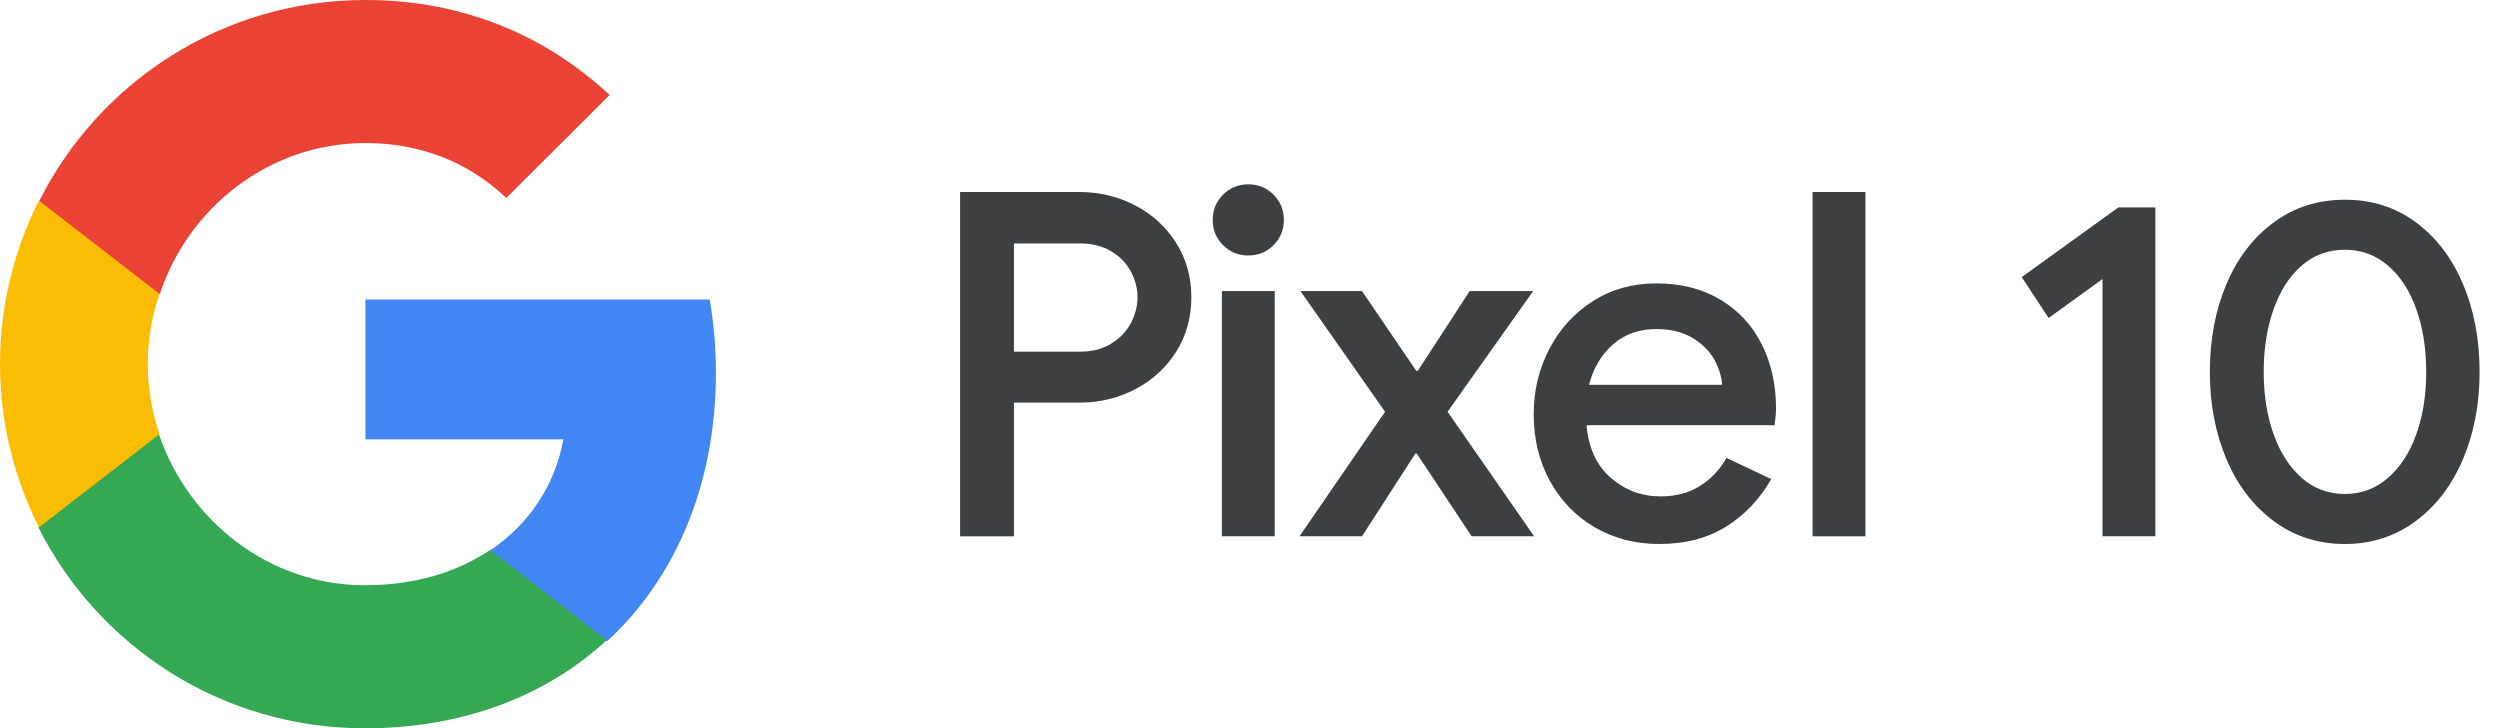
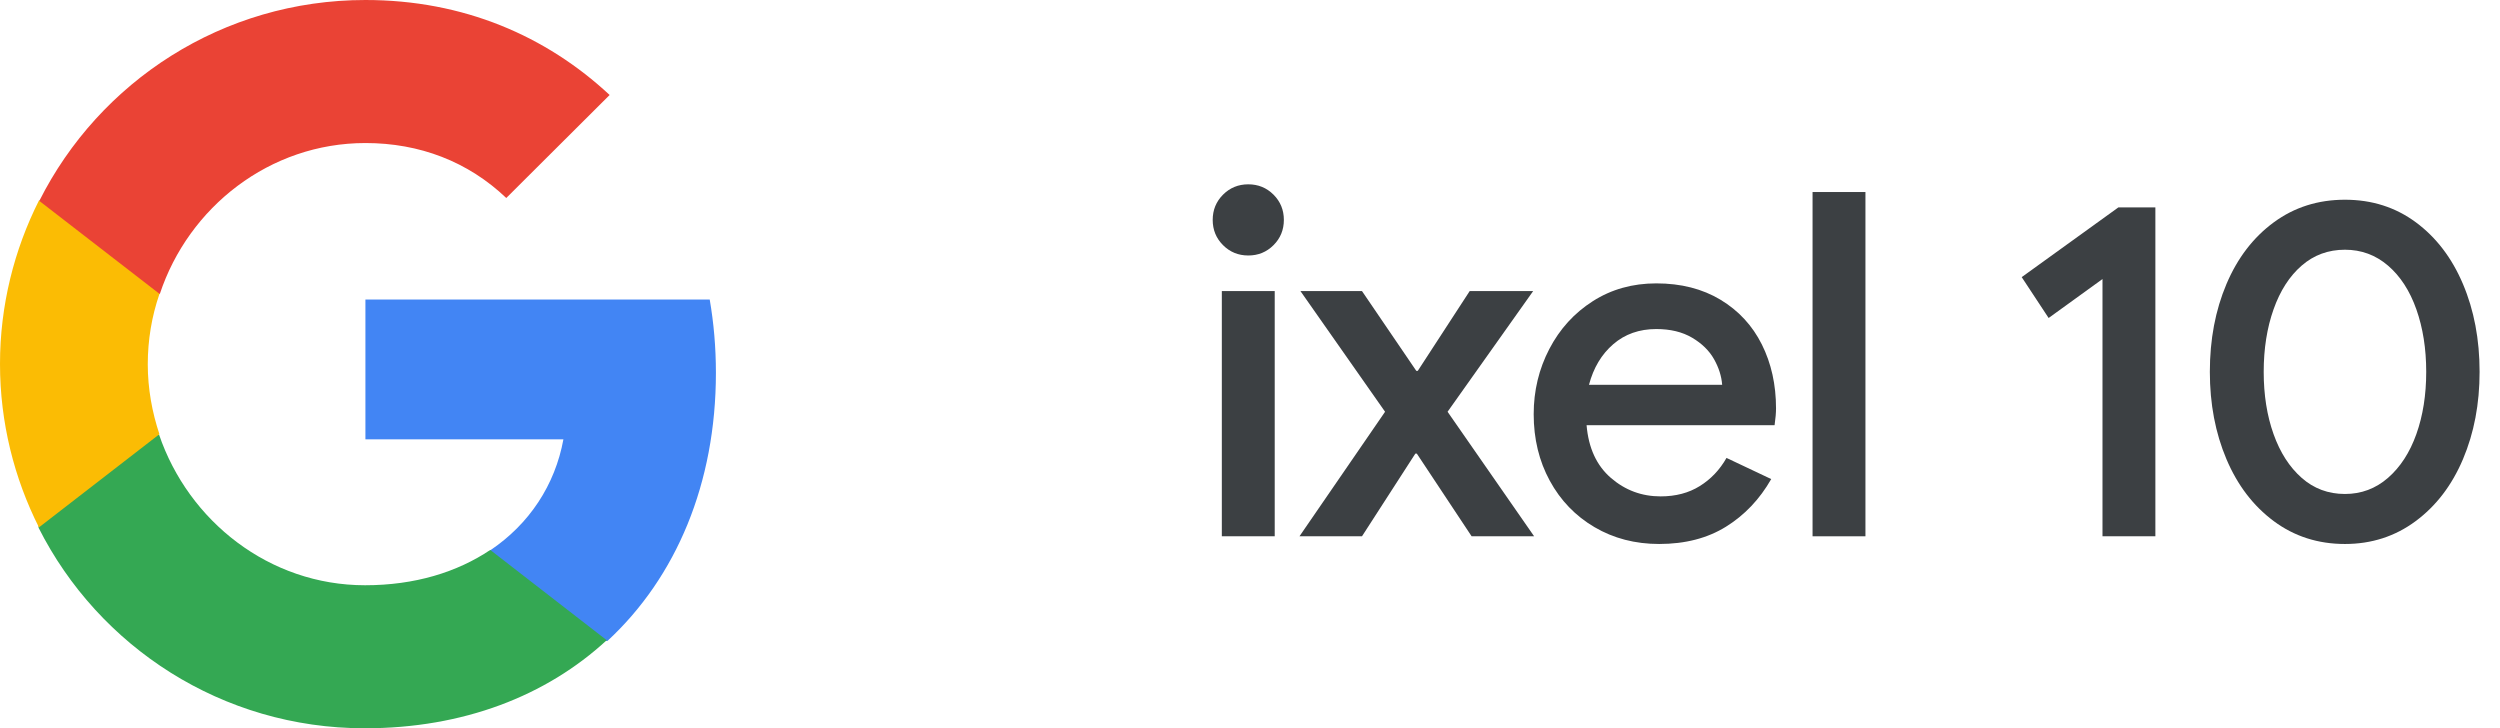
<svg xmlns="http://www.w3.org/2000/svg" id="a" viewBox="0 0 686.888 200.1">
  <path d="M196.7,102.4c0-7-.6-13.7-1.7-20.1h-94.6v38.4h54.4c-2.3,12.6-9.4,23.3-20.1,30.5v24.9h32.2c18.9-17.5,29.8-43.3,29.8-73.7h0Z" style="fill:#4285f4;" />
  <path d="M134.7,151.1c-9.1,6.1-20.7,9.7-34.4,9.7-26.3,0-48.5-17.6-56.6-41.4H10.6v25.6c16.5,32.7,50.4,55.1,89.6,55.1,27.1,0,49.9-8.9,66.5-24.2l-32-24.8Z" style="fill:#34a853;" />
  <path d="M40.6,100.1c0-6.7,1.1-13.2,3.2-19.3v-25.7H10.7C3.9,68.6,0,83.9,0,100s3.9,31.4,10.7,44.9l33.1-25.6c-2-6-3.2-12.5-3.2-19.2h0Z" style="fill:#fbbc04;" />
  <path d="M100.4,39.3c14.9,0,28.2,5.1,38.7,15.1l28.4-28.3C150.1,9.9,127.4,0,100.4,0,61.2,0,27.3,22.4,10.8,55.2l33.1,25.6c7.9-23.9,30.2-41.5,56.5-41.5h0Z" style="fill:#ea4335;" />
-   <path d="M263.786,52.759h32.763c5.549,0,10.678,1.234,15.391,3.699,4.71,2.467,8.455,5.901,11.229,10.304,2.774,4.405,4.161,9.38,4.161,14.929s-1.387,10.525-4.161,14.928c-2.774,4.404-6.519,7.84-11.229,10.305-4.712,2.466-9.842,3.698-15.391,3.698h-17.967v36.727h-14.796V52.759ZM296.813,96.619c3.257,0,6.077-.727,8.455-2.18,2.378-1.453,4.182-3.323,5.417-5.614,1.232-2.29,1.85-4.668,1.85-7.134,0-2.465-.617-4.843-1.85-7.134-1.234-2.289-3.039-4.139-5.417-5.548-2.378-1.408-5.198-2.114-8.455-2.114h-18.231v29.725h18.231Z" style="fill:#3c4043;" />
  <path d="M336.035,67.357c-1.895-1.893-2.84-4.205-2.84-6.936,0-2.729.945-5.041,2.84-6.936,1.893-1.893,4.205-2.84,6.936-2.84,2.729,0,5.04.948,6.936,2.84,1.893,1.895,2.84,4.207,2.84,6.936,0,2.731-.947,5.043-2.84,6.936-1.895,1.895-4.207,2.84-6.936,2.84-2.731,0-5.043-.945-6.936-2.84ZM335.704,79.973h14.532v67.376h-14.532v-67.376Z" style="fill:#3c4043;" />
  <path d="M380.554,113.133l-23.252-33.16h16.91l14.928,21.93h.397l14.268-21.93h17.439l-23.516,33.16,23.78,34.216h-17.175l-15.06-22.723h-.396l-14.664,22.723h-17.174l23.516-34.216Z" style="fill:#3c4043;" />
  <path d="M438.1,144.839c-5.241-3.082-9.337-7.332-12.286-12.749-2.952-5.416-4.426-11.514-4.426-18.297,0-6.428,1.431-12.396,4.293-17.9,2.861-5.503,6.848-9.886,11.956-13.145,5.107-3.257,10.92-4.888,17.439-4.888,6.781,0,12.66,1.499,17.637,4.492,4.975,2.995,8.763,7.091,11.361,12.286,2.597,5.198,3.897,11.054,3.897,17.571,0,1.234-.132,2.774-.396,4.624h-51.654c.528,6.254,2.751,11.076,6.671,14.466,3.918,3.391,8.476,5.086,13.673,5.086,4.14,0,7.729-.945,10.768-2.841,3.038-1.893,5.482-4.469,7.332-7.728l12.286,5.812c-3.171,5.549-7.311,9.908-12.419,13.078-5.108,3.171-11.229,4.756-18.362,4.756-6.606,0-12.53-1.541-17.769-4.623ZM473.174,105.734c-.178-2.378-.925-4.732-2.246-7.068-1.32-2.333-3.325-4.293-6.011-5.879-2.688-1.585-5.968-2.378-9.842-2.378-4.669,0-8.609,1.387-11.824,4.162-3.216,2.774-5.439,6.496-6.671,11.163h36.594Z" style="fill:#3c4043;" />
  <path d="M498.009,52.759h14.532v94.59h-14.532V52.759Z" style="fill:#3c4043;" />
  <path d="M577.669,76.67l-14.797,10.701-7.397-11.229,26.554-19.156h10.172v90.362h-14.531v-70.678Z" style="fill:#3c4043;" />
  <path d="M624.737,143.188c-5.638-4.183-9.974-9.863-13.013-17.042-3.038-7.178-4.558-15.17-4.558-23.977,0-8.895,1.52-16.931,4.558-24.11,3.039-7.177,7.375-12.835,13.013-16.976,5.636-4.139,12.154-6.209,19.552-6.209s13.893,2.07,19.486,6.209c5.592,4.141,9.908,9.799,12.946,16.976,3.039,7.179,4.559,15.215,4.559,24.11,0,8.808-1.52,16.8-4.559,23.977-3.038,7.179-7.377,12.859-13.013,17.042-5.637,4.182-12.11,6.274-19.42,6.274-7.397,0-13.916-2.093-19.552-6.274ZM656.113,131.298c3.39-2.95,5.988-6.957,7.794-12.023,1.805-5.064,2.709-10.767,2.709-17.107s-.904-12.065-2.709-17.175c-1.806-5.106-4.404-9.115-7.794-12.021-3.392-2.907-7.332-4.36-11.824-4.36-4.58,0-8.543,1.453-11.89,4.36-3.348,2.906-5.924,6.915-7.729,12.021-1.806,5.109-2.708,10.833-2.708,17.175s.902,12.044,2.708,17.107c1.805,5.065,4.381,9.072,7.729,12.023,3.347,2.951,7.31,4.425,11.89,4.425,4.492,0,8.433-1.474,11.824-4.425Z" style="fill:#3c4043;" />
</svg>